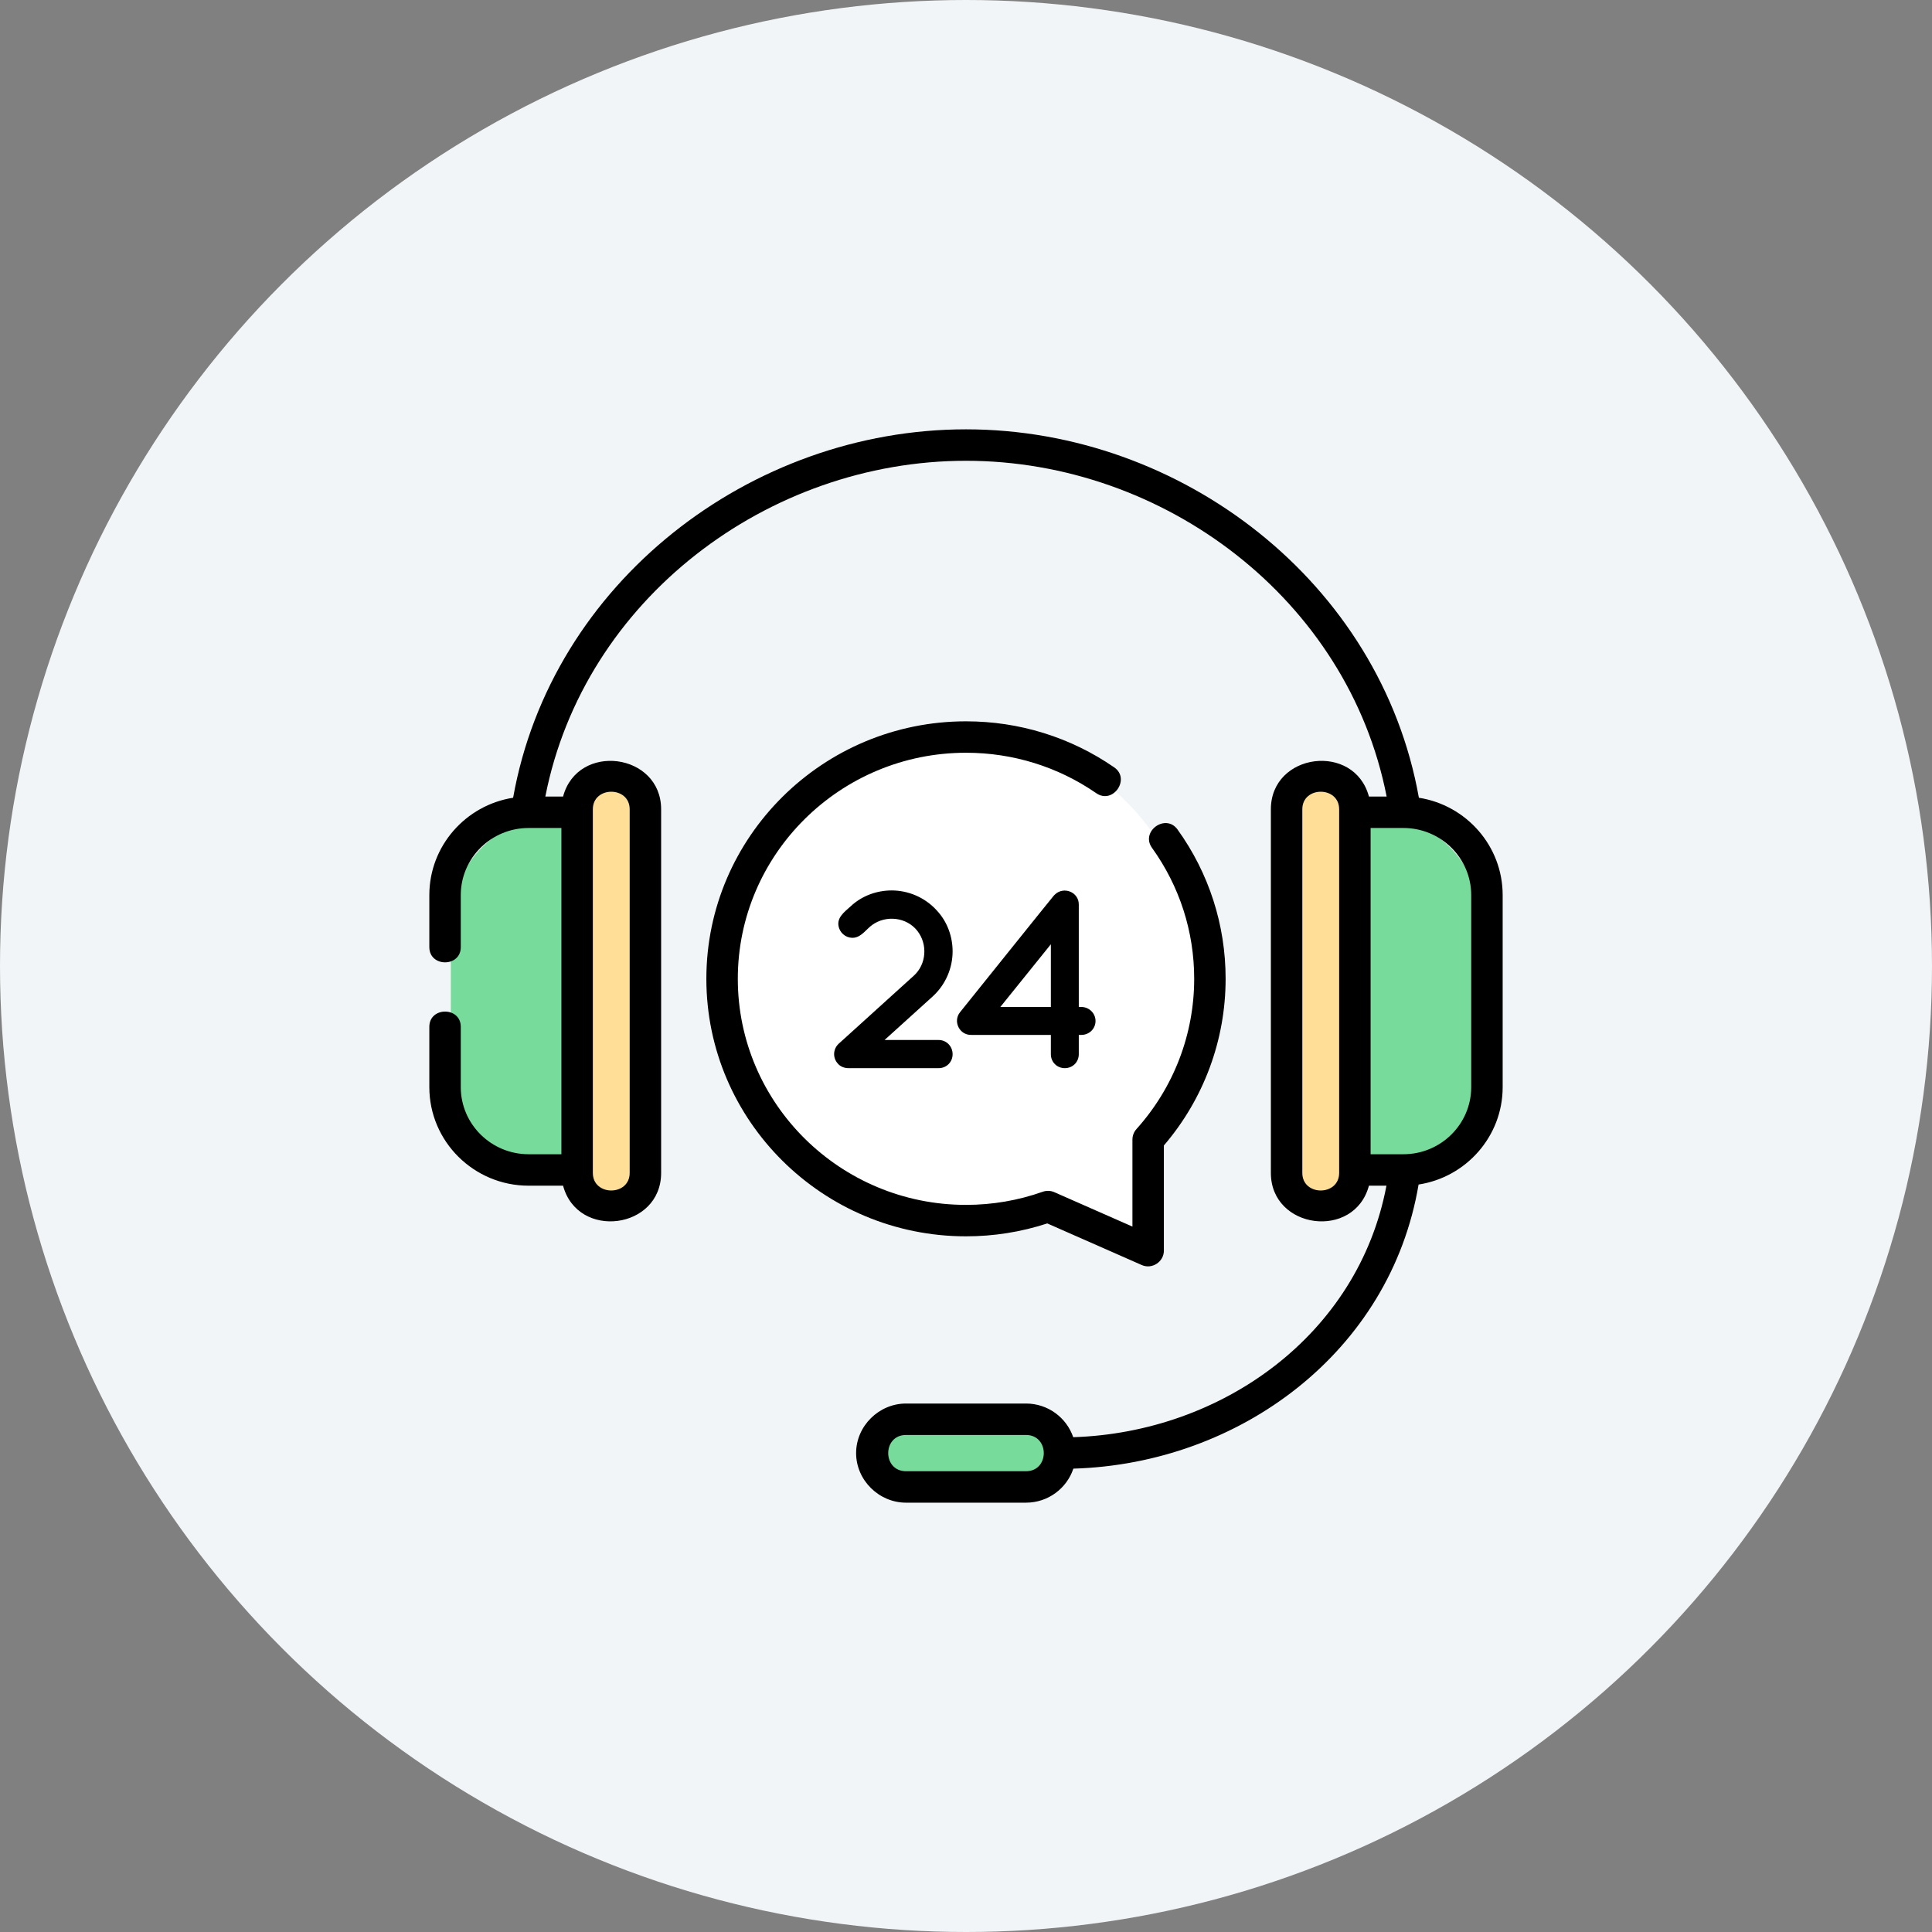
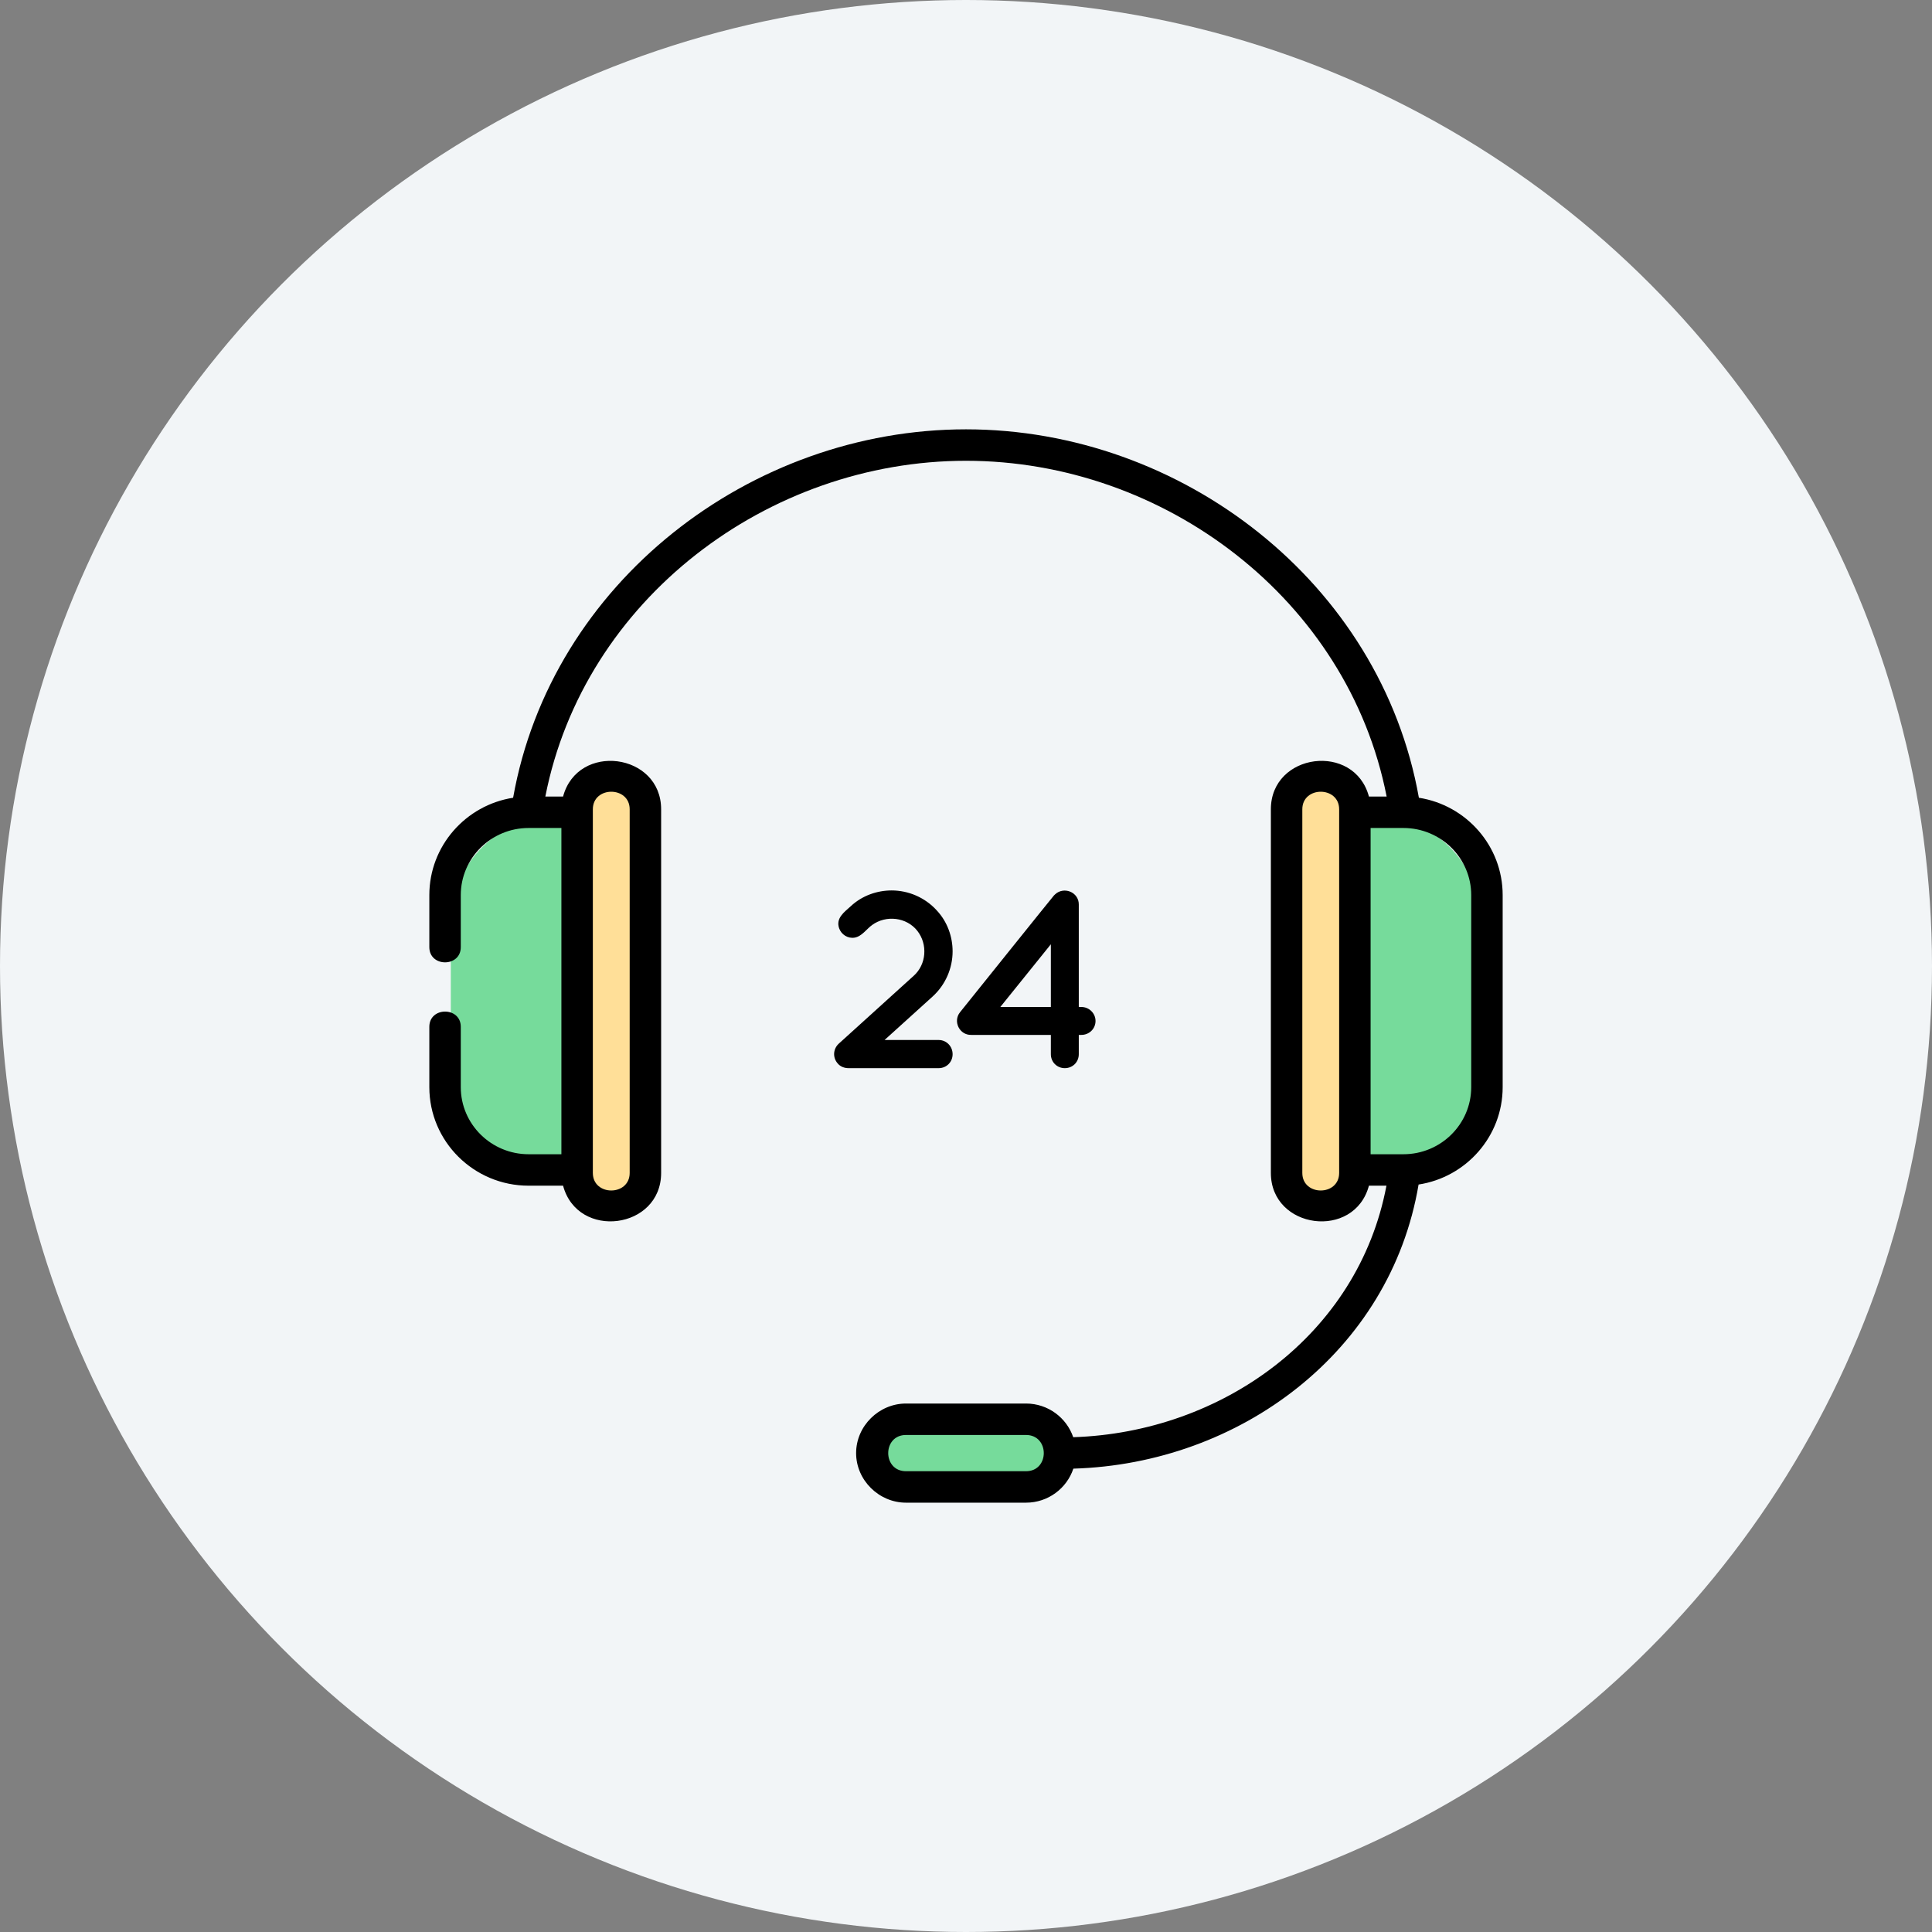
<svg xmlns="http://www.w3.org/2000/svg" width="90" height="90" viewBox="0 0 90 90" fill="none">
  <rect x="0" y="0" width="90" height="90" fill="#808080" stroke="none" />
  <circle cx="45" cy="45" r="45" fill="#F2F5F7" />
  <rect x="27" y="36" width="3" height="20" rx="1.5" fill="#FFDF98" />
  <rect x="60" y="36" width="3" height="20" rx="1.5" fill="#FFDF98" />
  <path d="M21 43C21 40.239 23.239 38 26 38H27V55H26C23.239 55 21 52.761 21 50V43Z" fill="#76DB9B" />
  <path d="M69 43C69 40.239 66.761 38 64 38H63V55H64C66.761 55 69 52.761 69 50V43Z" fill="#76DB9B" />
  <rect x="41" y="66" width="8" height="3" rx="1.5" fill="#76DB9B" />
-   <path fill-rule="evenodd" clip-rule="evenodd" d="M53.098 52.77C54.783 50.783 55.8 48.21 55.8 45.4C55.8 39.104 50.696 34 44.4 34C38.104 34 33 39.104 33 45.4C33 51.696 38.104 56.8 44.4 56.8C45.984 56.8 47.493 56.477 48.864 55.893L53.5 58L53.098 52.77Z" fill="white" />
  <path d="M66.097 37.162C64.313 27.134 55.044 20 45 20C34.956 20 25.687 27.135 23.903 37.162C21.695 37.507 20 39.408 20 41.696V44.121C20 45.066 21.465 45.066 21.465 44.121V41.696C21.465 39.973 22.882 38.571 24.624 38.571H26.152V53.769H24.624C22.882 53.769 21.465 52.367 21.465 50.644V47.832C21.465 46.887 20 46.887 20 47.832V50.644C20 53.175 22.074 55.234 24.624 55.234H26.23C26.91 57.77 30.798 57.271 30.798 54.64V37.7C30.798 35.074 26.911 34.566 26.23 37.106H25.404C27.203 27.918 35.77 21.465 45 21.465C54.229 21.465 62.797 27.918 64.595 37.106H63.77C63.09 34.57 59.202 35.069 59.202 37.7V54.64C59.202 57.266 63.089 57.775 63.77 55.234H64.586C63.271 62.194 56.909 66.731 49.995 66.95C49.684 66.04 48.816 65.382 47.796 65.382H42.204C40.946 65.382 39.881 66.428 39.881 67.691C39.881 68.954 40.946 70 42.204 70H47.796C48.822 70 49.695 69.335 50.001 68.415C57.747 68.187 64.767 62.983 66.083 55.18C68.298 54.842 70 52.936 70 50.644V41.696C70 39.408 68.305 37.507 66.097 37.162ZM27.617 37.7C27.617 36.61 29.333 36.609 29.333 37.7V54.64C29.333 55.73 27.617 55.731 27.617 54.64V37.7ZM47.796 68.535H42.204C41.101 68.535 41.1 66.847 42.204 66.847H47.796C48.899 66.847 48.9 68.535 47.796 68.535ZM62.383 54.64C62.383 55.73 60.667 55.731 60.667 54.64V37.7C60.667 36.61 62.383 36.609 62.383 37.7V54.64ZM68.535 50.644C68.535 52.367 67.118 53.769 65.376 53.769H63.848V38.571H65.376C67.118 38.571 68.535 39.973 68.535 41.696V50.644Z" fill="black" />
  <path d="M44.376 49.109C44.376 49.475 44.092 49.759 43.725 49.759H39.539C39.35 49.762 39.153 49.694 39.03 49.547C38.782 49.275 38.805 48.872 39.066 48.624L42.566 45.454C43.159 44.923 43.222 43.988 42.735 43.365C42.234 42.724 41.278 42.617 40.626 43.09C40.365 43.279 40.148 43.62 39.813 43.678C39.501 43.732 39.193 43.539 39.09 43.243C38.925 42.771 39.329 42.489 39.633 42.214C40.165 41.717 40.863 41.48 41.537 41.48C42.306 41.48 43.087 41.8 43.642 42.415C44.139 42.947 44.376 43.645 44.376 44.319C44.376 45.088 44.056 45.868 43.442 46.424L41.206 48.447H43.725C44.092 48.447 44.376 48.742 44.376 49.109Z" fill="black" />
  <path d="M51.034 47.56C51.034 47.926 50.739 48.21 50.372 48.21H50.254V49.109C50.254 49.475 49.97 49.759 49.603 49.759C49.237 49.759 48.953 49.475 48.953 49.109V48.21H45.251C44.702 48.229 44.379 47.586 44.719 47.157C44.869 46.97 49.045 41.766 49.094 41.717C49.135 41.677 49.188 41.624 49.237 41.593C49.663 41.317 50.254 41.605 50.254 42.131V46.909H50.372C50.739 46.909 51.034 47.205 51.034 47.56ZM48.953 43.988L46.599 46.909H48.953V43.988Z" fill="black" />
-   <path d="M48.786 56.992L53.191 58.932C53.666 59.142 54.218 58.78 54.218 58.262V53.361C56.075 51.195 57.094 48.449 57.094 45.597C57.094 43.086 56.32 40.681 54.855 38.642C54.304 37.875 53.114 38.73 53.665 39.497C54.95 41.285 55.63 43.395 55.63 45.597C55.63 48.182 54.675 50.667 52.941 52.596C52.82 52.73 52.753 52.905 52.753 53.086V57.139L49.116 55.537C48.945 55.461 48.752 55.454 48.576 55.516C47.429 55.922 46.226 56.128 45 56.128C39.139 56.128 34.37 51.404 34.37 45.597C34.37 39.791 39.139 35.066 45 35.066C47.185 35.066 49.285 35.718 51.07 36.951C51.847 37.488 52.68 36.283 51.903 35.746C49.871 34.343 47.484 33.602 45 33.602C38.331 33.602 32.905 38.983 32.905 45.597C32.905 52.211 38.331 57.593 45 57.593C46.294 57.593 47.566 57.391 48.786 56.992Z" fill="black" />
</svg>